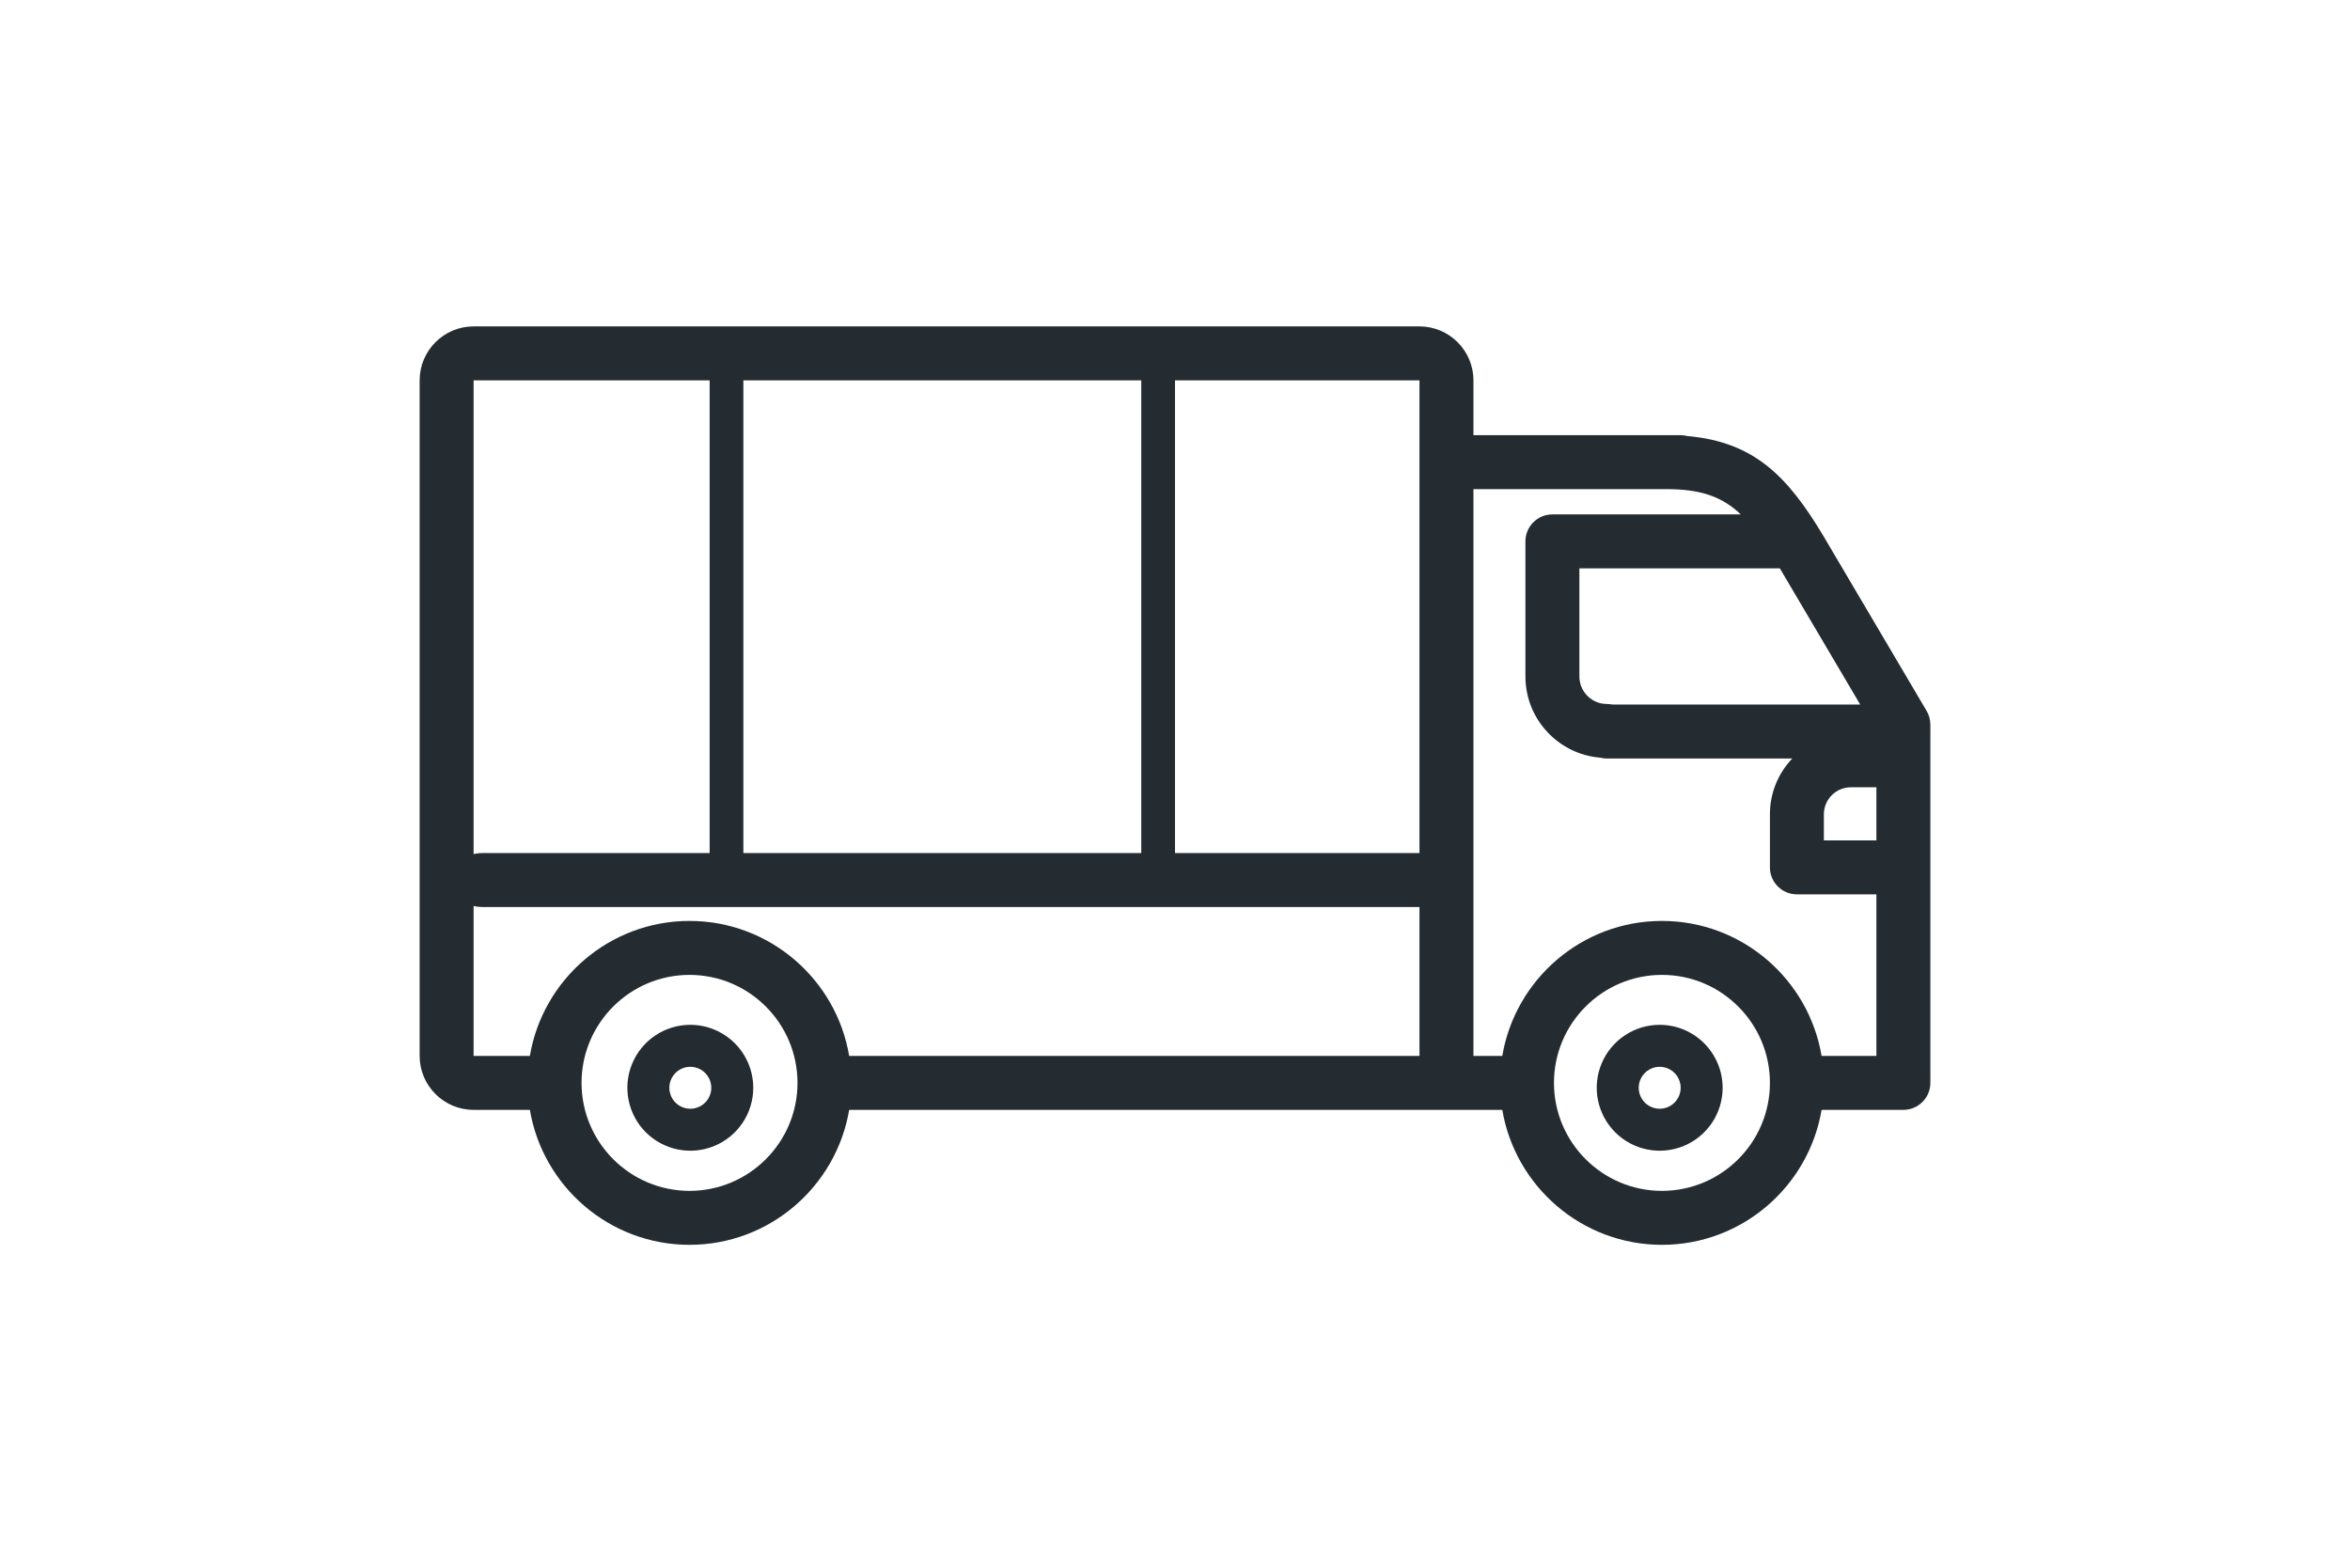
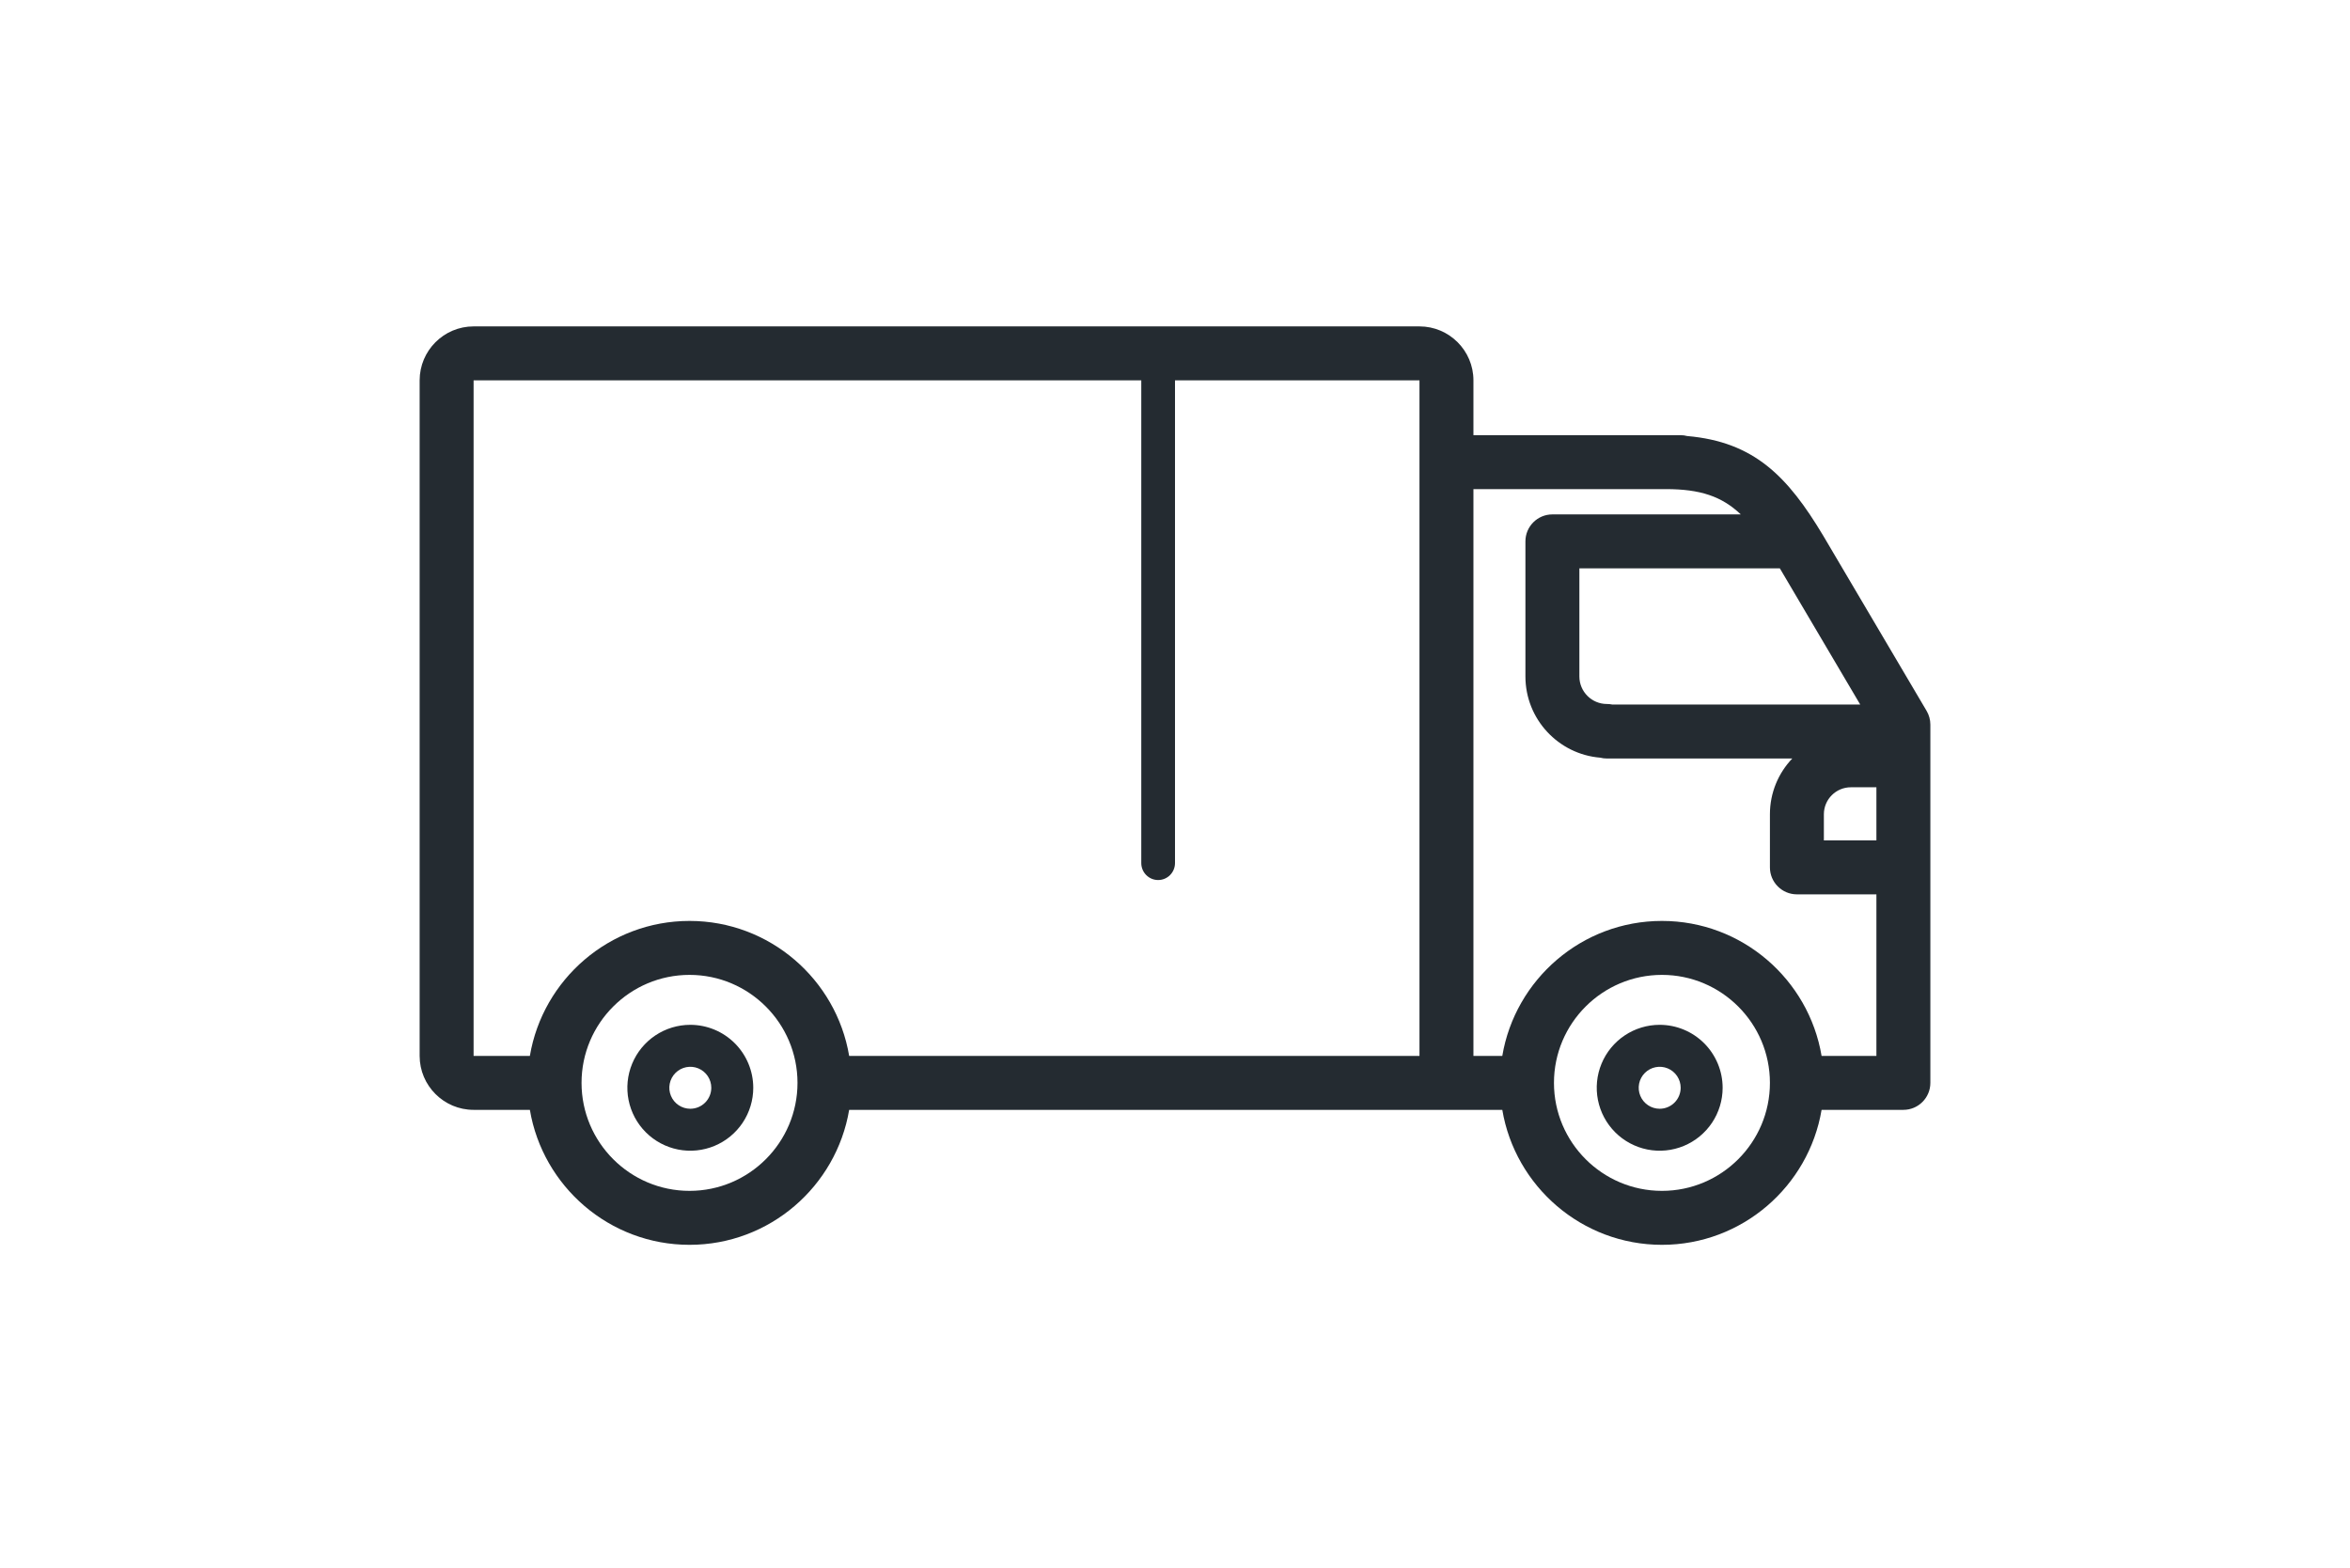
<svg xmlns="http://www.w3.org/2000/svg" width="700" height="467" viewBox="0 0 700 467" fill="none">
  <path d="M573.885 211.742L543.077 159.543C532.511 141.914 522.541 131.619 502.585 129.878C501.931 129.706 501.243 129.614 500.534 129.614H438.895V113.292C438.895 104.43 431.685 97.22 422.824 97.22H141.071C132.21 97.22 125 104.43 125 113.292V314.507C125 323.369 132.21 330.578 141.071 330.578H157.837C161.677 353.363 181.534 370.78 205.394 370.78C229.249 370.78 249.103 353.363 252.942 330.578H447.494C451.334 353.363 471.192 370.78 495.052 370.78C518.907 370.78 538.76 353.363 542.599 330.578H566.964C571.402 330.578 575 326.98 575 322.543V215.826C575 214.39 574.614 212.979 573.885 211.742ZM543.282 242.533C543.282 238.102 546.887 234.497 551.318 234.497H558.929V250.317H543.282V242.533ZM554.109 209.856H480.29C479.761 209.746 479.212 209.688 478.65 209.688C474.13 209.688 470.452 206.011 470.452 201.49V169.29H530.168L554.109 209.856ZM141.071 113.292H422.824V314.507H252.943C249.106 291.722 229.25 274.305 205.394 274.305C181.532 274.305 161.674 291.723 157.836 314.507H141.071V113.292ZM205.394 354.708C187.656 354.708 173.226 340.277 173.226 322.54C173.226 304.805 187.656 290.376 205.394 290.376C223.126 290.376 237.553 304.805 237.553 322.54C237.553 340.277 223.126 354.708 205.394 354.708ZM495.052 354.708C477.314 354.708 462.884 340.277 462.884 322.54C462.884 304.805 477.314 290.376 495.052 290.376C512.783 290.376 527.211 304.805 527.211 322.54C527.211 340.277 512.784 354.708 495.052 354.708ZM542.6 314.507C538.763 291.722 518.908 274.305 495.052 274.305C471.19 274.305 451.331 291.723 447.493 314.507H438.895V145.685H496.224C506.479 145.685 512.884 147.847 518.534 153.219H462.417C457.979 153.219 454.381 156.817 454.381 161.255V201.49C454.381 214.202 464.205 224.663 476.66 225.678C477.297 225.841 477.964 225.926 478.65 225.926H533.866C529.747 230.253 527.211 236.1 527.211 242.532V258.351C527.211 262.789 530.809 266.387 535.246 266.387H558.929V314.506H542.6V314.507Z" fill="#242B31" />
-   <path d="M143.702 270.161H423.708C429.044 270.161 433.371 266.563 433.371 262.125C433.371 257.687 429.044 254.089 423.708 254.089H143.702C138.366 254.089 134.04 257.687 134.04 262.125C134.04 266.563 138.366 270.161 143.702 270.161Z" fill="#242B31" />
-   <path d="M221.429 257.067L221.429 110.487C221.429 107.693 219.18 105.429 216.406 105.429C213.633 105.429 211.384 107.693 211.384 110.487L211.384 257.067C211.384 259.86 213.633 262.125 216.406 262.125C219.18 262.125 221.429 259.86 221.429 257.067Z" fill="#242B31" />
  <path d="M350 257.067L350 110.487C350 107.693 347.751 105.429 344.978 105.429C342.204 105.429 339.955 107.693 339.955 110.487L339.955 257.067C339.955 259.86 342.204 262.125 344.978 262.125C347.751 262.125 350 259.86 350 257.067Z" fill="#242B31" />
  <path d="M205.625 305.25C201.917 305.25 198.291 306.35 195.208 308.41C192.125 310.47 189.721 313.399 188.302 316.825C186.883 320.251 186.512 324.021 187.235 327.658C187.959 331.295 189.745 334.636 192.367 337.258C194.989 339.88 198.33 341.666 201.967 342.39C205.604 343.113 209.374 342.742 212.8 341.323C216.226 339.904 219.155 337.5 221.215 334.417C223.275 331.334 224.375 327.708 224.375 324C224.369 319.029 222.392 314.263 218.877 310.748C215.362 307.233 210.596 305.256 205.625 305.25ZM205.625 330.25C204.389 330.25 203.18 329.883 202.153 329.197C201.125 328.51 200.324 327.534 199.851 326.392C199.378 325.25 199.254 323.993 199.495 322.781C199.736 321.568 200.332 320.455 201.206 319.581C202.08 318.706 203.193 318.111 204.406 317.87C205.618 317.629 206.875 317.753 208.017 318.226C209.159 318.699 210.135 319.5 210.822 320.528C211.508 321.556 211.875 322.764 211.875 324C211.873 325.657 211.214 327.246 210.042 328.417C208.871 329.589 207.282 330.248 205.625 330.25V330.25Z" fill="#242B31" />
  <path d="M494.375 305.25C490.667 305.25 487.041 306.35 483.958 308.41C480.875 310.47 478.471 313.399 477.052 316.825C475.633 320.251 475.262 324.021 475.985 327.658C476.709 331.295 478.495 334.636 481.117 337.258C483.739 339.88 487.08 341.666 490.717 342.39C494.354 343.113 498.124 342.742 501.55 341.323C504.976 339.904 507.905 337.5 509.965 334.417C512.025 331.334 513.125 327.708 513.125 324C513.119 319.029 511.142 314.263 507.627 310.748C504.112 307.233 499.346 305.256 494.375 305.25ZM494.375 330.25C493.139 330.25 491.93 329.883 490.903 329.197C489.875 328.51 489.074 327.534 488.601 326.392C488.128 325.25 488.004 323.993 488.245 322.781C488.486 321.568 489.082 320.455 489.956 319.581C490.83 318.706 491.943 318.111 493.156 317.87C494.368 317.629 495.625 317.753 496.767 318.226C497.909 318.699 498.885 319.5 499.572 320.528C500.258 321.556 500.625 322.764 500.625 324C500.623 325.657 499.964 327.246 498.792 328.417C497.621 329.589 496.032 330.248 494.375 330.25V330.25Z" fill="#242B31" />
</svg>